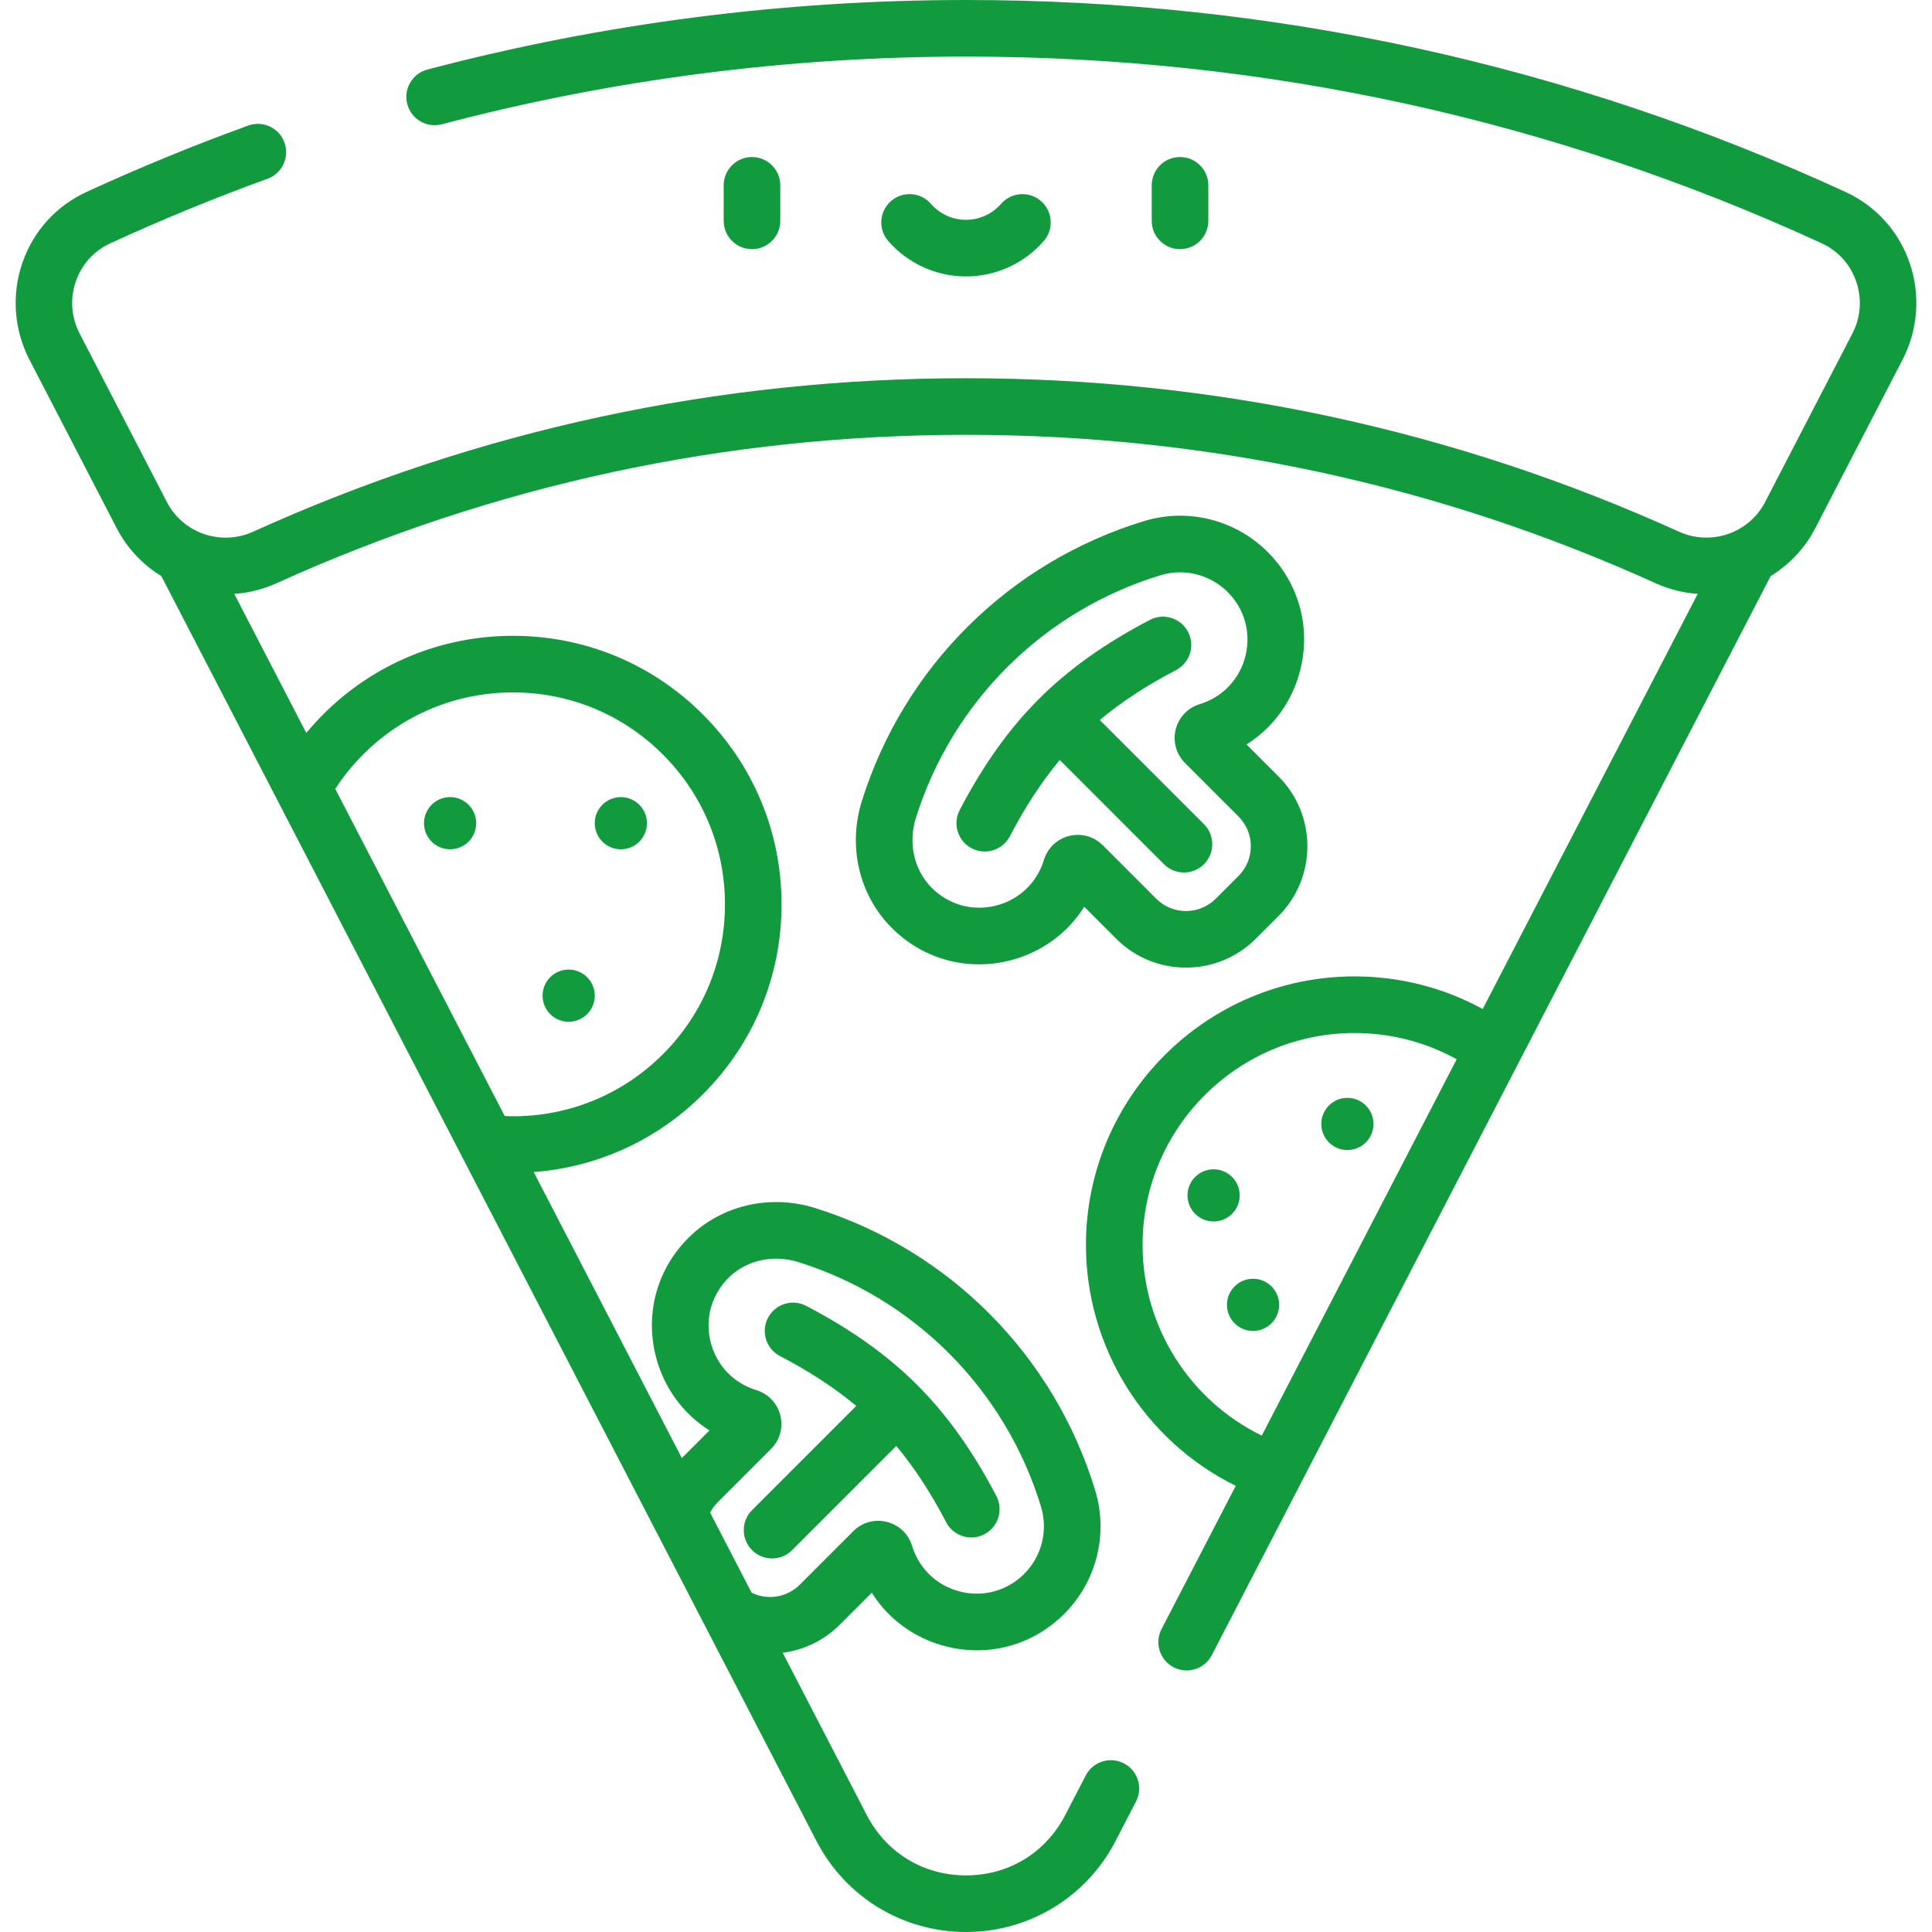
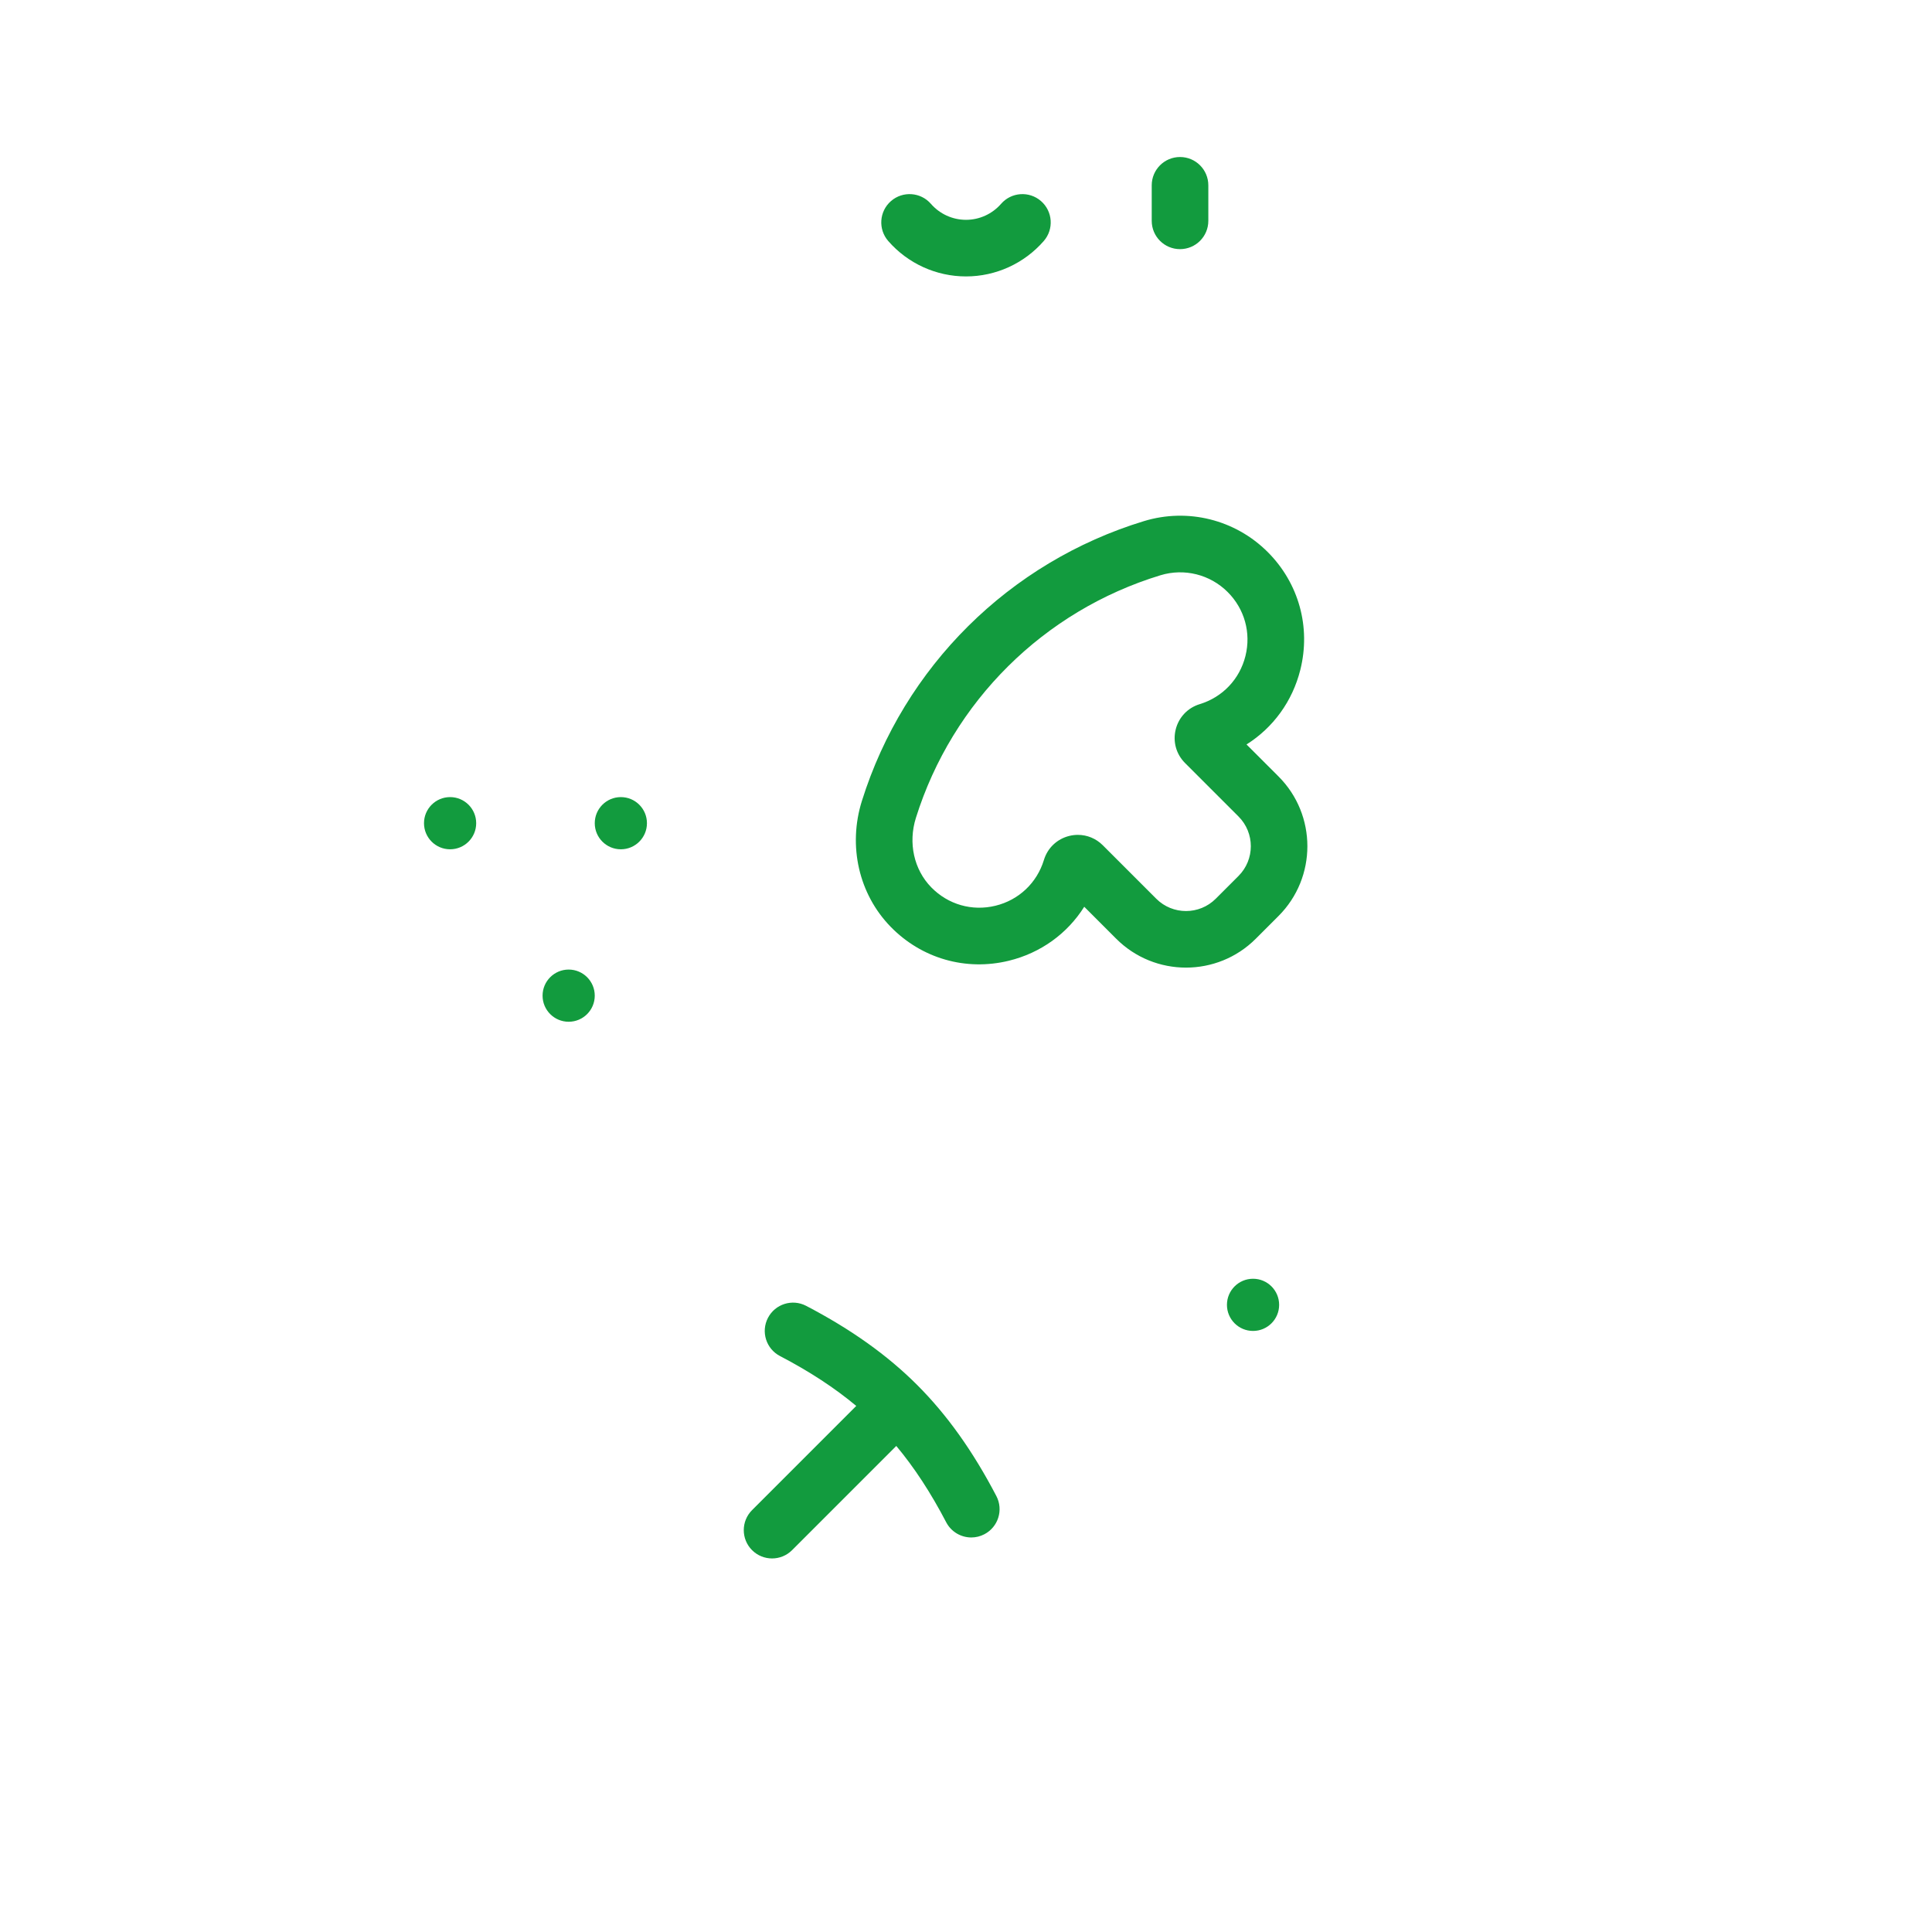
<svg xmlns="http://www.w3.org/2000/svg" width="512" height="512" x="0" y="0" viewBox="0 0 512 512" style="enable-background:new 0 0 512 512" xml:space="preserve" class="">
  <g>
    <g>
      <g>
        <g>
          <circle cx="119.28" cy="218.155" r="6.915" fill="#129b3e" data-original="#000000" style="" class="" />
          <circle cx="164.532" cy="218.156" r="6.915" fill="#129b3e" data-original="#000000" style="" class="" />
          <path d="M206.699,359.362c7.836,4.088,14.507,8.451,20.218,13.224L199.303,400.2c-2.929,2.93-2.929,7.678,0,10.607 c1.464,1.464,3.384,2.196,5.303,2.196s3.839-0.732,5.303-2.196l27.614-27.614c4.773,5.711,9.135,12.382,13.225,20.219 c1.338,2.564,3.951,4.032,6.655,4.032c1.169,0,2.355-0.274,3.464-0.853c3.672-1.916,5.096-6.447,3.18-10.119 c-6.208-11.897-13.07-21.524-20.978-29.433c-7.909-7.908-17.536-14.77-29.432-20.977c-3.673-1.918-8.203-0.492-10.119,3.18 C201.603,352.916,203.026,357.446,206.699,359.362z" fill="#129b3e" data-original="#000000" style="" class="" />
          <circle cx="150.702" cy="263.86" r="6.915" fill="#129b3e" data-original="#000000" style="" class="" />
-           <circle cx="321.616" cy="316.79" r="6.915" fill="#129b3e" data-original="#000000" style="" class="" />
          <path d="M320.219,58.525V49.11c0-4.143-3.357-7.5-7.5-7.5s-7.5,3.357-7.5,7.5v9.415c0,4.143,3.357,7.5,7.5,7.5 C316.861,66.025,320.219,62.668,320.219,58.525z" fill="#129b3e" data-original="#000000" style="" class="" />
          <path d="M228.41,212.258c-3.739,11.926-0.811,24.712,7.643,33.369c8.2,8.397,19.895,11.758,31.288,8.982 c8.466-2.061,15.524-7.201,19.995-14.307l8.48,8.482c5.097,5.096,11.791,7.644,18.485,7.644s13.389-2.549,18.485-7.644l6.04-6.04 c10.192-10.193,10.192-26.777-0.001-36.971l-8.483-8.482c7.049-4.439,12.17-11.426,14.262-19.802 c2.821-11.297-0.41-22.957-8.644-31.191c-8.603-8.602-21.179-11.744-32.813-8.193l2.187,7.174l-2.188-7.174 C267.498,148.976,239.559,176.696,228.41,212.258z M307.524,152.453c6.324-1.928,13.157-0.223,17.831,4.453 c4.475,4.474,6.231,10.811,4.698,16.95c-1.533,6.139-6.063,10.906-12.118,12.753c-3.176,0.97-5.553,3.473-6.358,6.694 c-0.805,3.223,0.116,6.549,2.467,8.901l14.177,14.177c4.345,4.344,4.345,11.412,0,15.756l-6.04,6.04 c-4.344,4.344-11.412,4.343-15.756,0.001l-14.18-14.181c-1.79-1.789-4.147-2.749-6.594-2.749c-0.765,0-1.537,0.094-2.305,0.285 c-3.222,0.805-5.725,3.181-6.695,6.36c-1.858,6.095-6.665,10.634-12.857,12.141c-6.191,1.507-12.548-0.32-17.009-4.889 c-4.59-4.701-6.147-11.752-4.062-18.401C252.39,185.912,276.614,161.878,307.524,152.453z" fill="#129b3e" data-original="#000000" style="" class="" />
          <circle cx="332.069" cy="345.798" r="6.915" fill="#129b3e" data-original="#000000" style="" class="" />
          <path d="M256,73.256c7.898,0,15.409-3.421,20.607-9.385c2.722-3.123,2.396-7.86-0.727-10.582 c-3.124-2.722-7.86-2.396-10.582,0.726c-2.349,2.694-5.737,4.24-9.299,4.24c-3.562,0-6.951-1.546-9.3-4.24 c-2.721-3.124-7.459-3.447-10.581-0.726c-3.123,2.722-3.448,7.46-0.726,10.582C240.591,69.835,248.102,73.256,256,73.256z" fill="#129b3e" data-original="#000000" style="" class="" />
-           <path d="M206.782,58.525V49.11c0-4.143-3.358-7.5-7.5-7.5c-4.142,0-7.5,3.357-7.5,7.5v9.415c0,4.143,3.358,7.5,7.5,7.5 C203.424,66.025,206.782,62.668,206.782,58.525z" fill="#129b3e" data-original="#000000" style="" class="" />
-           <circle cx="357.072" cy="297.857" r="6.915" fill="#129b3e" data-original="#000000" style="" class="" />
-           <path d="M257.5,224.805c1.108,0.578,2.295,0.852,3.464,0.852c2.704,0,5.317-1.469,6.655-4.032 c4.089-7.837,8.45-14.507,13.224-20.218l27.614,27.614c1.465,1.464,3.385,2.196,5.304,2.196c1.919,0,3.839-0.732,5.304-2.196 c2.929-2.93,2.929-7.678,0-10.607L291.45,190.8c5.71-4.773,12.381-9.135,20.218-13.224c3.672-1.916,5.096-6.446,3.18-10.119 c-1.916-3.673-6.447-5.098-10.119-3.18c-11.889,6.204-21.511,13.061-29.414,20.961c-0.005,0.006-0.012,0.01-0.017,0.016 c-0.006,0.006-0.011,0.012-0.016,0.018c-7.901,7.904-14.757,17.525-20.96,29.413C252.404,218.358,253.828,222.889,257.5,224.805z " fill="#129b3e" data-original="#000000" style="" class="" />
-           <path d="M506.095,69.725c-2.898-8.443-8.946-15.142-17.027-18.861C415.724,17.113,337.309,0,256,0 c-48.366,0-96.386,6.2-142.727,18.429c-4.005,1.057-6.395,5.16-5.338,9.166c1.057,4.005,5.162,6.393,9.165,5.338 C162.193,21.033,208.925,15,256,15c79.128,0,155.434,16.65,226.796,49.49c4.321,1.988,7.558,5.577,9.112,10.106 c1.577,4.593,1.216,9.496-1.018,13.807l-23.122,44.645c-4.281,8.267-14.328,11.708-22.871,7.835 c-59.503-26.974-123.058-40.65-188.897-40.65c-65.828,0-129.38,13.681-188.892,40.661c-8.544,3.874-18.589,0.432-22.872-7.836 L21.108,88.402c-2.232-4.311-2.594-9.214-1.017-13.807c1.555-4.528,4.791-8.117,9.112-10.106 c13.598-6.258,27.623-12.016,41.683-17.113c3.894-1.412,5.906-5.713,4.494-9.607c-1.412-3.894-5.712-5.906-9.607-4.494 c-14.451,5.239-28.865,11.157-42.841,17.589c-8.08,3.719-14.128,10.417-17.027,18.86c-2.879,8.384-2.192,17.707,1.884,25.577 l23.128,44.654c2.81,5.426,6.957,9.726,11.835,12.714l30.824,59.514c0.005,0.01,0.011,0.021,0.016,0.032l48.795,94.211 c0.008,0.014,0.015,0.029,0.022,0.043l64.399,124.341c0.011,0.021,0.022,0.043,0.033,0.064l29.534,57.024 C224.075,502.765,239.258,512,256,512c0,0,0,0,0.001,0c16.74,0,31.925-9.236,39.625-24.102l5.427-10.479 c1.904-3.679,0.467-8.204-3.211-10.109c-3.678-1.902-8.204-0.468-10.109,3.211L282.305,481c-5.188,10.019-15.022,16-26.305,16 c-11.282,0-21.116-5.981-26.305-16l-22.27-42.998c5.564-0.719,10.911-3.22,15.122-7.431l8.483-8.483 c4.438,7.048,11.426,12.17,19.802,14.261c11.298,2.823,22.957-0.411,31.19-8.643c8.603-8.604,11.743-21.177,8.194-32.814 c-10.871-35.649-38.592-63.589-74.153-74.737c-11.927-3.74-24.713-0.81-33.369,7.644c-8.398,8.2-11.756,19.896-8.983,31.287 c2.061,8.466,7.201,15.524,14.307,19.995l-7.32,7.321l-39.255-75.793c16.815-1.274,32.667-8.449,44.83-20.611 c13.443-13.443,20.846-31.316,20.846-50.327c0-19.012-7.403-36.884-20.846-50.327c-13.443-13.442-31.316-20.846-50.327-20.846 s-36.884,7.403-50.327,20.846c-1.561,1.561-3.04,3.199-4.447,4.897l-19.084-36.846c3.776-0.267,7.569-1.188,11.211-2.839 c57.553-26.093,119.021-39.323,182.698-39.323c63.689,0,125.16,13.227,182.704,39.313c3.642,1.651,7.434,2.573,11.209,2.84 l-56.977,110.01c-10.387-5.669-21.979-8.637-33.972-8.637c-39.245,0-71.173,31.928-71.173,71.173 c0,27.289,15.645,51.968,39.695,63.832l-19.667,37.972c-1.904,3.678-0.467,8.204,3.211,10.109 c1.103,0.57,2.281,0.842,3.443,0.842c2.713,0,5.332-1.477,6.666-4.053l148.112-285.971c4.88-2.988,9.026-7.29,11.837-12.716 l23.122-44.645C508.287,87.431,508.974,78.108,506.095,69.725z M193.177,338.529c4.701-4.591,11.751-6.146,18.401-4.063 c30.833,9.666,54.867,33.891,64.293,64.8c1.929,6.324,0.222,13.157-4.454,17.832c-4.474,4.475-10.81,6.228-16.949,4.697 c-6.14-1.533-10.907-6.061-12.753-12.116c-0.97-3.178-3.474-5.556-6.697-6.359c-3.225-0.808-6.552,0.117-8.898,2.468 l-14.177,14.177c-3.406,3.405-8.549,4.185-12.762,2.116l-10.99-21.22c0.513-0.985,1.156-1.892,1.956-2.693l14.176-14.176 c2.35-2.349,3.272-5.676,2.468-8.899c-0.804-3.224-3.181-5.728-6.361-6.698c-6.095-1.858-10.633-6.665-12.141-12.857 C186.782,349.348,188.609,342.99,193.177,338.529z M96.229,199.95c10.61-10.61,24.716-16.453,39.72-16.453 c15.004,0,29.11,5.843,39.72,16.453c10.609,10.609,16.453,24.715,16.453,39.72c0,15.004-5.843,29.11-16.453,39.72 c-11.158,11.159-26.25,17.008-41.907,16.384l-44.91-86.712C90.99,205.77,93.461,202.717,96.229,199.95z M334.388,380.439 c-19.132-9.312-31.596-28.871-31.596-50.509c0-30.974,25.199-56.173,56.173-56.173c9.566,0,18.809,2.39,27.072,6.958 L334.388,380.439z" fill="#129b3e" data-original="#000000" style="" class="" />
        </g>
      </g>
    </g>
    <g> </g>
    <g> </g>
    <g> </g>
    <g> </g>
    <g> </g>
    <g> </g>
    <g> </g>
    <g> </g>
    <g> </g>
    <g> </g>
    <g> </g>
    <g> </g>
    <g> </g>
    <g> </g>
    <g> </g>
  </g>
</svg>